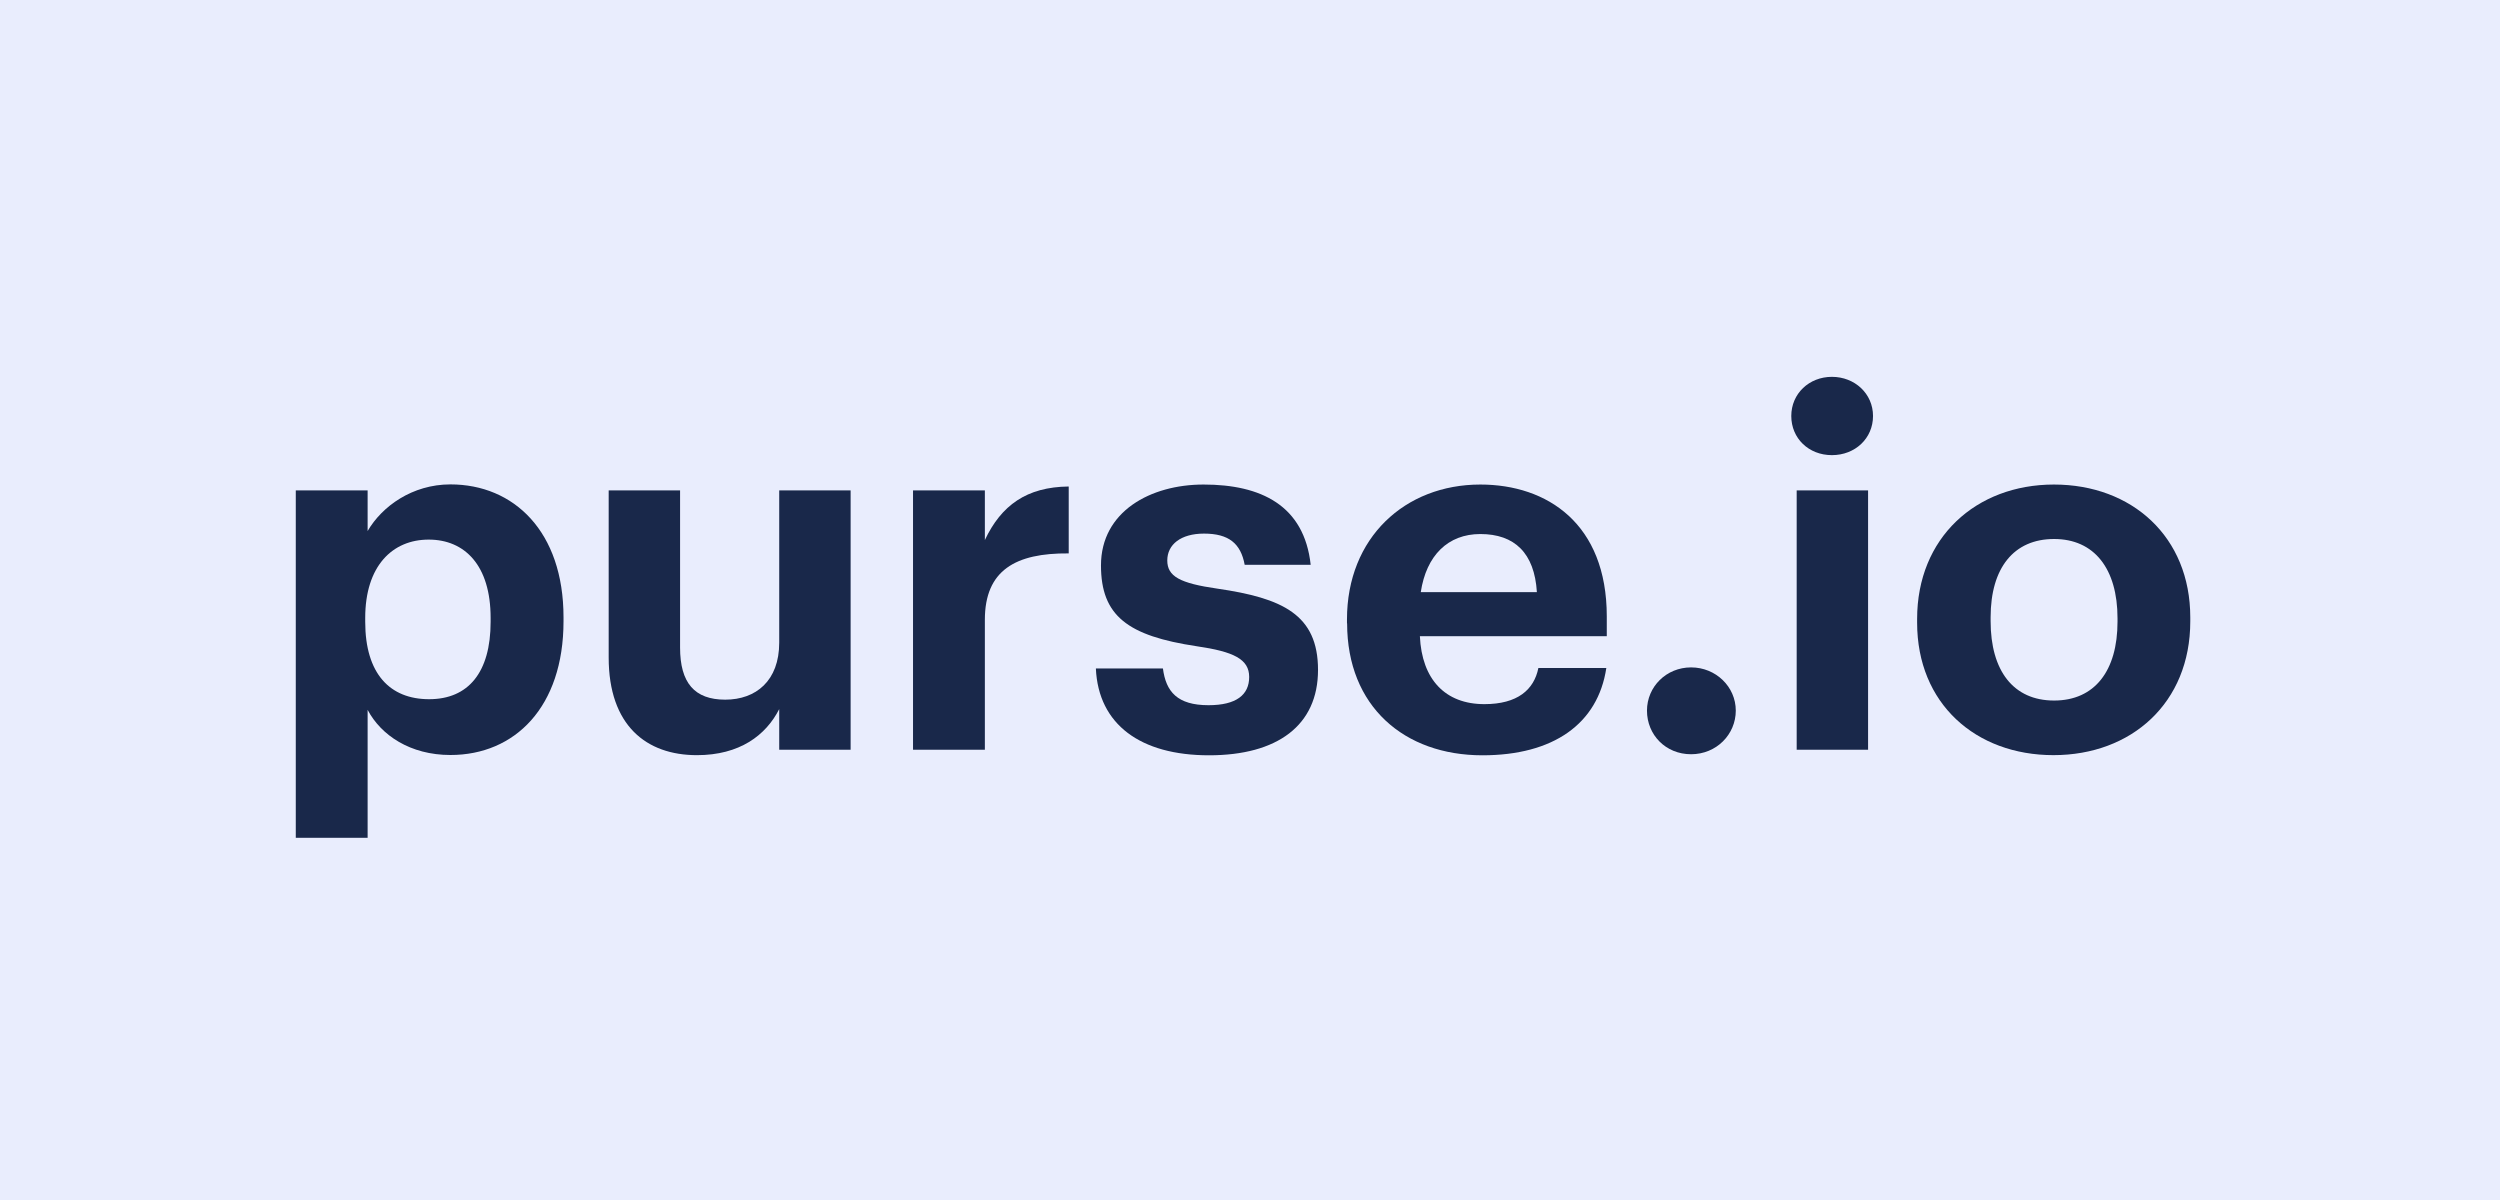
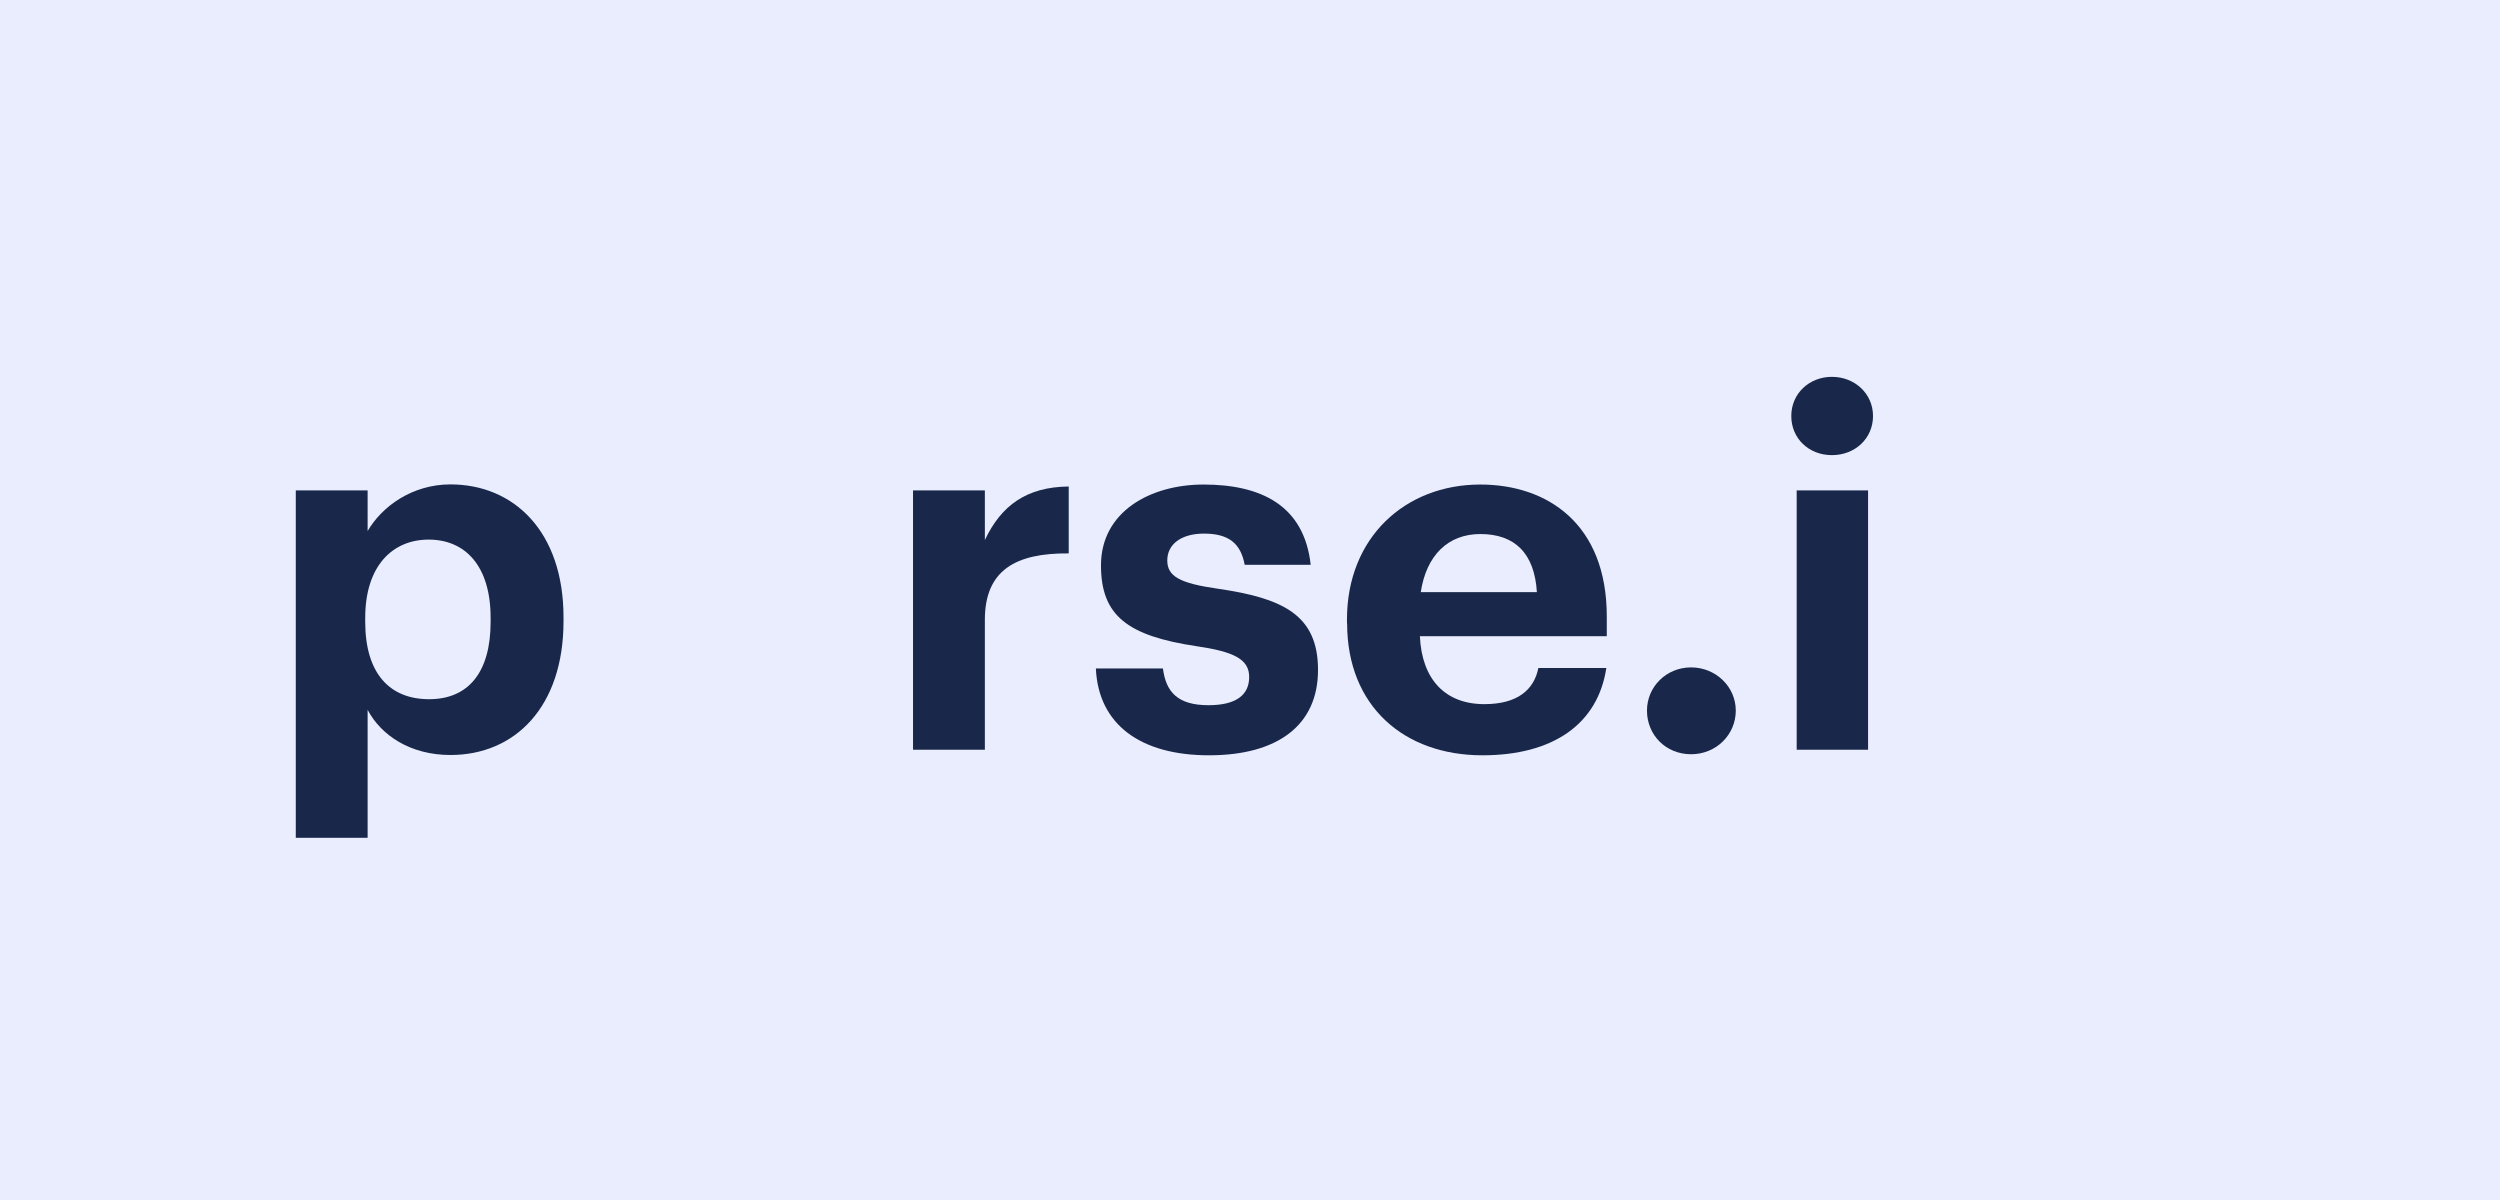
<svg xmlns="http://www.w3.org/2000/svg" width="125" height="60" viewBox="0 0 125 60" fill="none">
  <rect width="125" height="60" fill="#E9EDFD" />
  <g clip-path="url(#clip0_9635_3167)">
    <path d="M14.789 24.52H18.381V26.552C19.101 25.315 20.616 24.22 22.521 24.22C25.694 24.22 28.176 26.575 28.176 30.865V31.06C28.176 35.35 25.746 37.75 22.521 37.75C20.511 37.75 19.049 36.76 18.381 35.492V41.89H14.789V24.52ZM24.531 31.09V30.895C24.531 28.27 23.241 26.98 21.434 26.98C19.626 26.98 18.261 28.292 18.261 30.895V31.09C18.261 33.692 19.499 34.96 21.456 34.96C23.414 34.96 24.531 33.625 24.531 31.09Z" fill="#19284A" />
-     <path d="M30.434 32.875V24.52H34.004V32.38C34.004 34.142 34.724 34.983 36.261 34.983C37.799 34.983 38.961 34.038 38.961 32.133V24.52H42.531V37.487H38.961V35.455C38.294 36.767 36.981 37.758 34.844 37.758C32.316 37.758 30.434 36.273 30.434 32.875Z" fill="#19284A" />
    <path d="M45.651 24.52H49.243V27.002C50.061 25.27 51.328 24.347 53.436 24.325V27.67C50.781 27.647 49.243 28.51 49.243 30.992V37.487H45.651V24.52Z" fill="#19284A" />
    <path d="M54.801 33.422H58.146C58.296 34.585 58.866 35.26 60.426 35.26C61.814 35.26 62.459 34.742 62.459 33.85C62.459 32.957 61.686 32.582 59.834 32.312C56.391 31.794 55.049 30.797 55.049 28.27C55.049 25.57 57.531 24.227 60.179 24.227C63.051 24.227 65.211 25.27 65.534 28.24H62.234C62.039 27.175 61.439 26.68 60.201 26.68C59.039 26.68 58.364 27.227 58.364 28.022C58.364 28.817 58.986 29.162 60.869 29.432C64.116 29.905 65.901 30.722 65.901 33.497C65.901 36.272 63.869 37.765 60.449 37.765C57.029 37.765 54.921 36.227 54.794 33.43L54.801 33.422Z" fill="#19284A" />
    <path d="M67.349 31.165V30.97C67.349 26.882 70.251 24.227 74.016 24.227C77.361 24.227 80.339 26.185 80.339 30.82V31.81H70.994C71.091 33.97 72.261 35.207 74.219 35.207C75.876 35.207 76.701 34.487 76.919 33.4H80.316C79.896 36.197 77.661 37.765 74.121 37.765C70.206 37.765 67.356 35.312 67.356 31.172L67.349 31.165ZM76.844 29.605C76.724 27.647 75.726 26.702 74.016 26.702C72.404 26.702 71.316 27.767 71.039 29.605H76.836H76.844Z" fill="#19284A" />
    <path d="M82.349 35.53C82.349 34.337 83.316 33.37 84.554 33.37C85.791 33.37 86.789 34.337 86.789 35.53C86.789 36.722 85.821 37.712 84.554 37.712C83.286 37.712 82.349 36.745 82.349 35.53Z" fill="#19284A" />
    <path d="M89.564 20.8C89.564 19.682 90.456 18.842 91.596 18.842C92.736 18.842 93.651 19.682 93.651 20.8C93.651 21.917 92.759 22.757 91.596 22.757C90.434 22.757 89.564 21.917 89.564 20.8ZM89.834 24.52H93.404V37.487H89.834V24.52Z" fill="#19284A" />
-     <path d="M95.856 31.142V30.947C95.856 26.882 98.804 24.227 102.696 24.227C106.589 24.227 109.514 26.83 109.514 30.872V31.067C109.514 35.154 106.566 37.757 102.674 37.757C98.781 37.757 95.856 35.177 95.856 31.135V31.142ZM105.876 31.09V30.917C105.876 28.435 104.714 26.95 102.704 26.95C100.694 26.95 99.531 28.39 99.531 30.865V31.06C99.531 33.542 100.671 35.027 102.704 35.027C104.736 35.027 105.876 33.542 105.876 31.082V31.09Z" fill="#19284A" />
  </g>
  <defs>
    <clipPath id="clip0_9635_3167">
      <rect width="94.733" height="23.055" fill="white" transform="translate(14.789 18.842)" />
    </clipPath>
  </defs>
</svg>